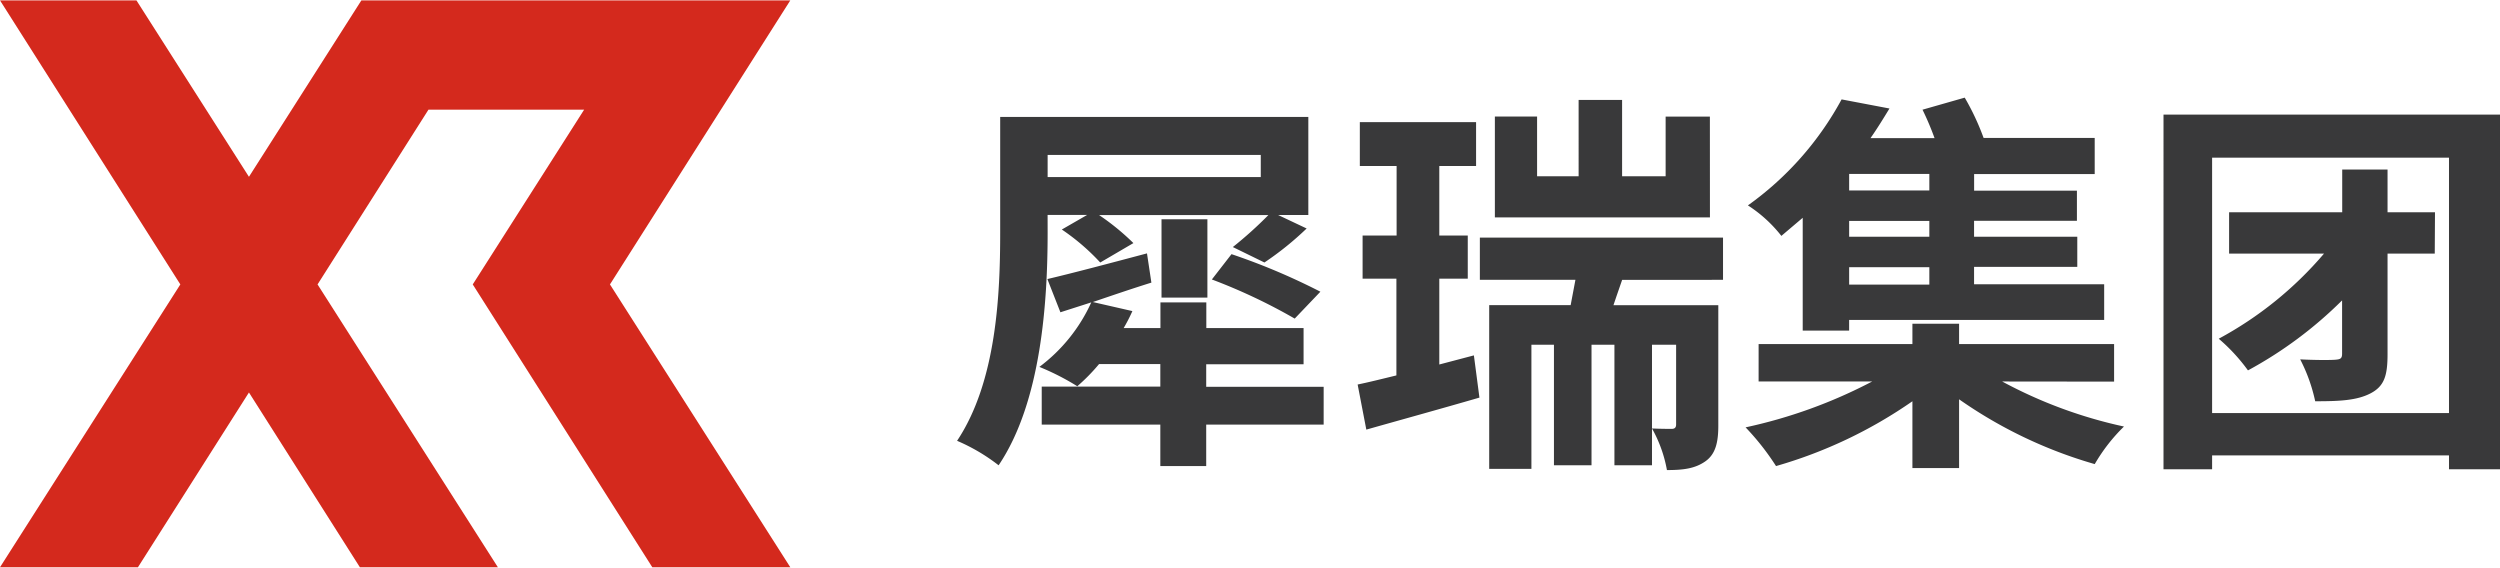
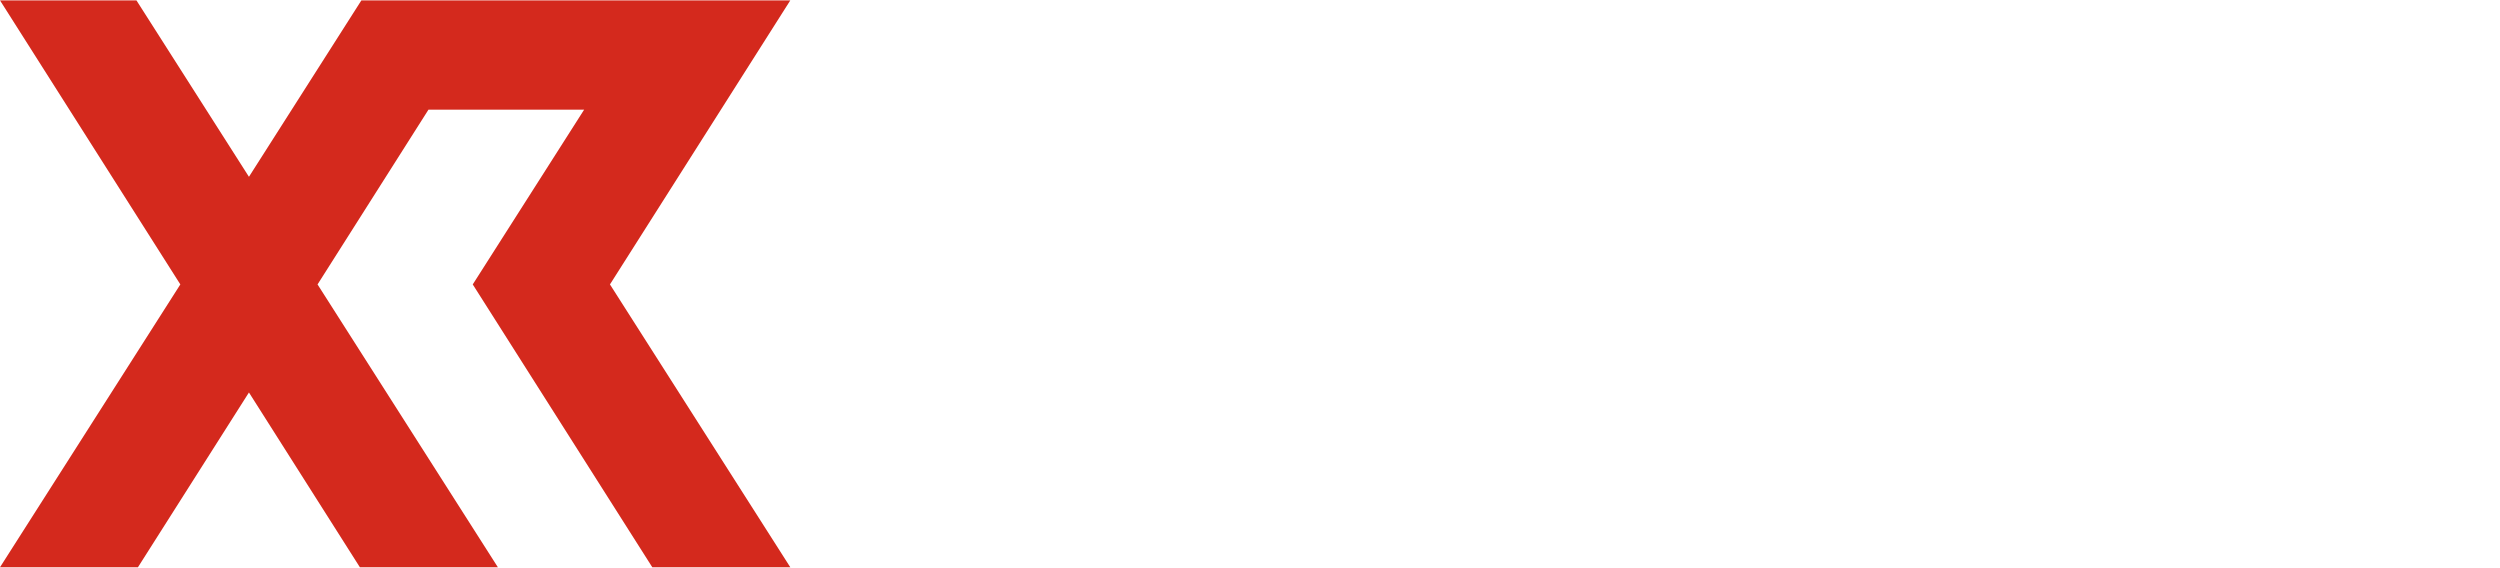
<svg xmlns="http://www.w3.org/2000/svg" viewBox="0 0 136.214 30.886" width="136" height="30.879">
  <path fill="#d4291d" fill-rule="evenodd" d="M43.06 0H19.69L13.564 9.612 7.434 0H0l9.826 15.476L0 30.886h7.516l6.048 -9.523 6.044 9.523h7.519L17.302 15.476l6.044 -9.523h8.482L25.758 15.476l9.783 15.41h7.519l-9.826 -15.41z" />
-   <path fill="#39393a" d="M57.081 12.641c0 3.706 -0.329 9.221 -2.671 12.69a10.184 10.184 0 0 0 -2.263 -1.334c2.155 -3.232 2.349 -7.996 2.349 -11.356V6.35H71.285V11.695h-1.643l1.551 0.733a16.754 16.754 0 0 1 -2.3 1.853l-1.721 -0.841a21.681 21.681 0 0 0 1.938 -1.744h-9.228a13.009 13.009 0 0 1 1.872 1.528l-1.807 1.058a11.925 11.925 0 0 0 -2.093 -1.797l1.38 -0.795h-2.155zm15.039 10.473h-6.399v2.26h-2.5v-2.26h-6.462v-2.07h6.462v-1.229h-3.338a10.348 10.348 0 0 1 -1.186 1.209 13.567 13.567 0 0 0 -2.066 -1.054 9.054 9.054 0 0 0 2.828 -3.515l-1.682 0.539 -0.71 -1.81c1.399 -0.329 3.403 -0.861 5.427 -1.399l0.24 1.593c-1.058 0.329 -2.178 0.713 -3.19 1.058l2.155 0.493a9.198 9.198 0 0 1 -0.476 0.926h2.004v-1.399h2.5v1.399h5.299v1.971h-5.305v1.229h6.399zm-15.039 -14.694v1.206h11.613v-1.206zm6.205 7.776v-4.271h2.5v4.271zm3.814 -2.369A35.281 35.281 0 0 1 71.942 15.873l-1.399 1.465A30.748 30.748 0 0 0 66.029 15.206zm13.206 5.516 0.302 2.3c-2.07 0.601 -4.33 1.225 -6.163 1.744l-0.473 -2.457c0.624 -0.128 1.314 -0.302 2.112 -0.496V15.164H74.242V12.812h1.853V9.024h-2.004v-2.391h6.334v2.391h-2.004V12.812h1.551v2.349h-1.551v4.678zm8.078 -4.116c-0.171 0.496 -0.329 0.949 -0.473 1.38H93.623v6.57c0 0.907 -0.151 1.551 -0.71 1.941s-1.186 0.473 -2.089 0.473A7.227 7.227 0 0 0 90.01 23.324c0.476 0.023 0.926 0.023 1.077 0.023s0.237 -0.066 0.237 -0.237V18.761h-1.314v6.57h-2.047v-6.57h-1.248v6.57h-2.047v-6.57H83.44V25.525h-2.3V16.606h4.438c0.085 -0.453 0.171 -0.903 0.26 -1.38h-5.207v-2.3h13.249v2.3zM93.167 11.826h-11.718V6.33h2.3v3.252h2.263V5.424h2.369v4.159h2.372v-3.252h2.411zm15.923 8.939a25.098 25.098 0 0 0 6.636 2.454 9.527 9.527 0 0 0 -1.593 2.047 24.769 24.769 0 0 1 -7.391 -3.531v3.748h-2.543V21.842a25.098 25.098 0 0 1 -7.431 3.531 13.797 13.797 0 0 0 -1.659 -2.109 27.101 27.101 0 0 0 6.899 -2.5h-6.189V18.725h8.38v-1.107h2.543V18.725h8.446v2.047zM98.222 11.846l-1.163 0.986a7.424 7.424 0 0 0 -1.823 -1.662 17.082 17.082 0 0 0 5.105 -5.775l2.608 0.496c-0.329 0.539 -0.657 1.077 -1.035 1.616h3.492a15.44 15.44 0 0 0 -0.657 -1.551l2.3 -0.657a13.469 13.469 0 0 1 1.028 2.194h6.054v1.971h-6.57v0.903h5.601v1.643h-5.604v0.867h5.624v1.643h-5.624v0.949H114.647V17.411h-13.896v0.581H98.222zm6.899 -2.391h-4.369v0.903H105.121zm0 2.562h-4.369v0.861H105.121zm0 2.52h-4.369v0.949H105.121zm31.093 -8.314v19.326h-2.779v-0.756H120.528v0.756h-2.648V6.222zm-2.779 16.264V8.571H120.528v13.915zM132.659 13.797H130.087v5.479c0 1.163 -0.174 1.744 -0.926 2.135S127.459 21.842 126.145 21.842a9.1 9.1 0 0 0 -0.818 -2.283c0.798 0.043 1.643 0.043 1.918 0.02s0.365 -0.066 0.365 -0.329v-2.904a22.338 22.338 0 0 1 -5.128 3.814 9.855 9.855 0 0 0 -1.593 -1.725A19.973 19.973 0 0 0 126.625 13.797h-5.171v-2.254h6.163v-2.326H130.087v2.326h2.585z" />
</svg>